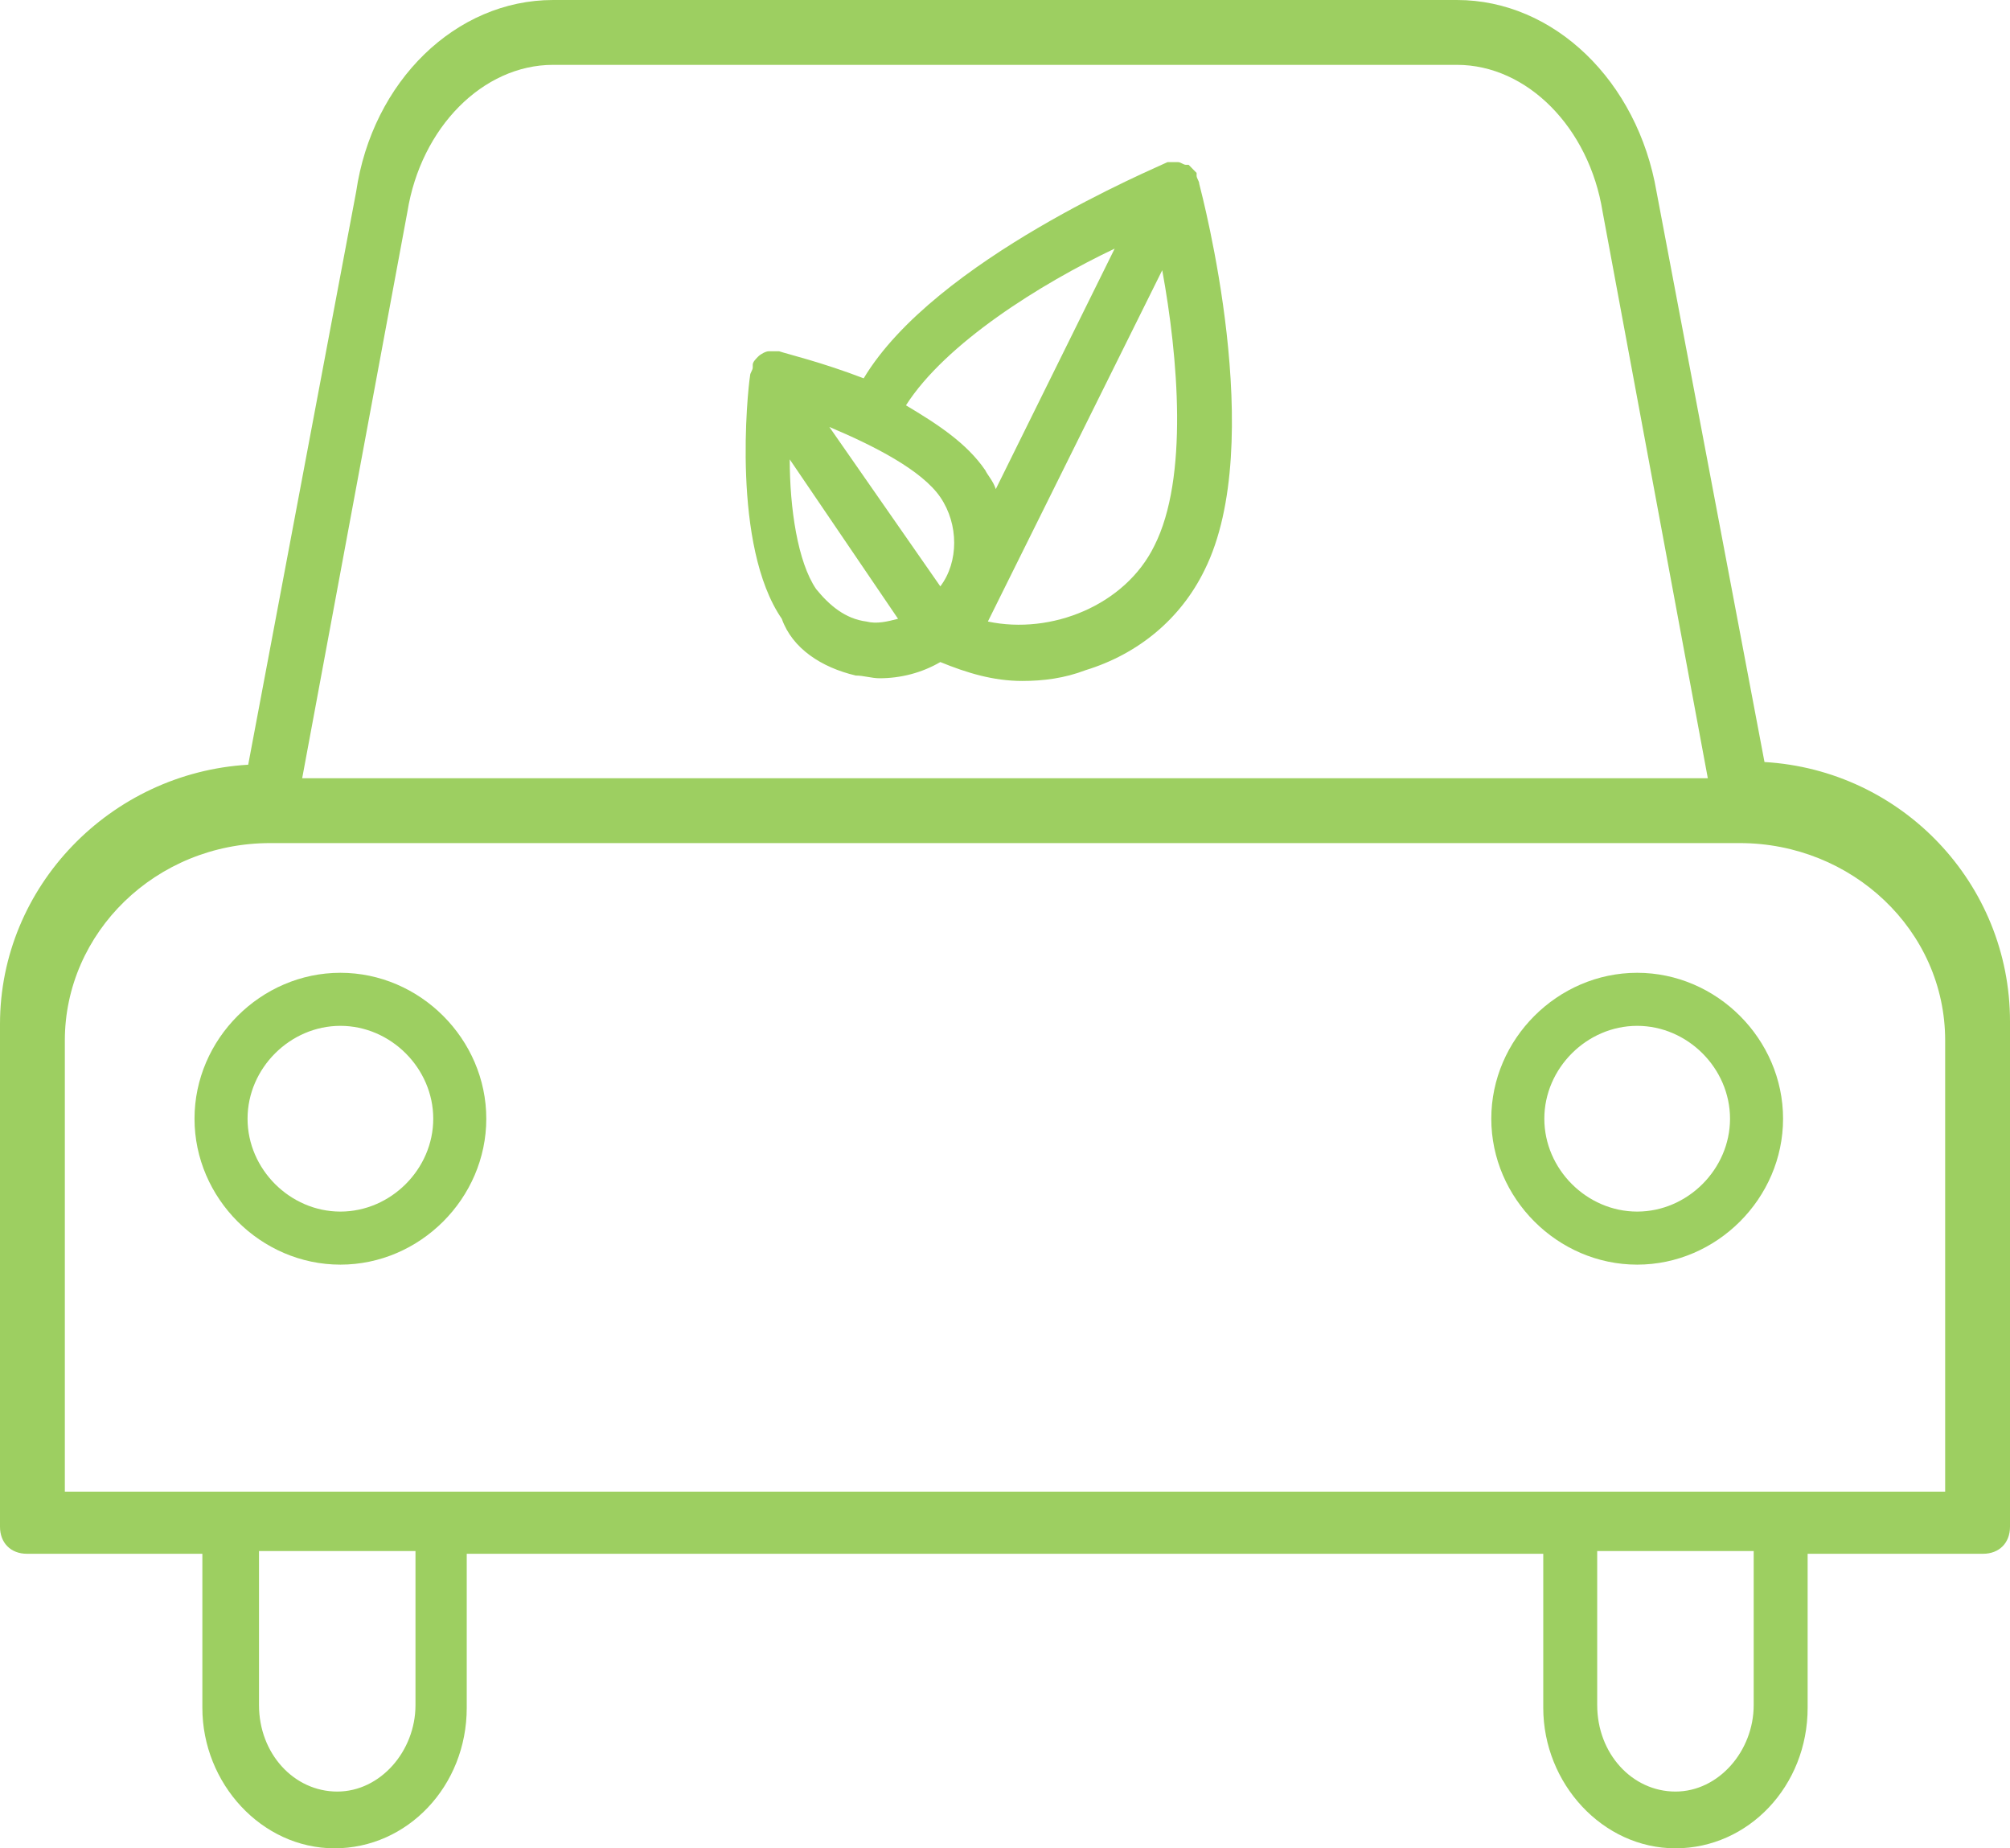
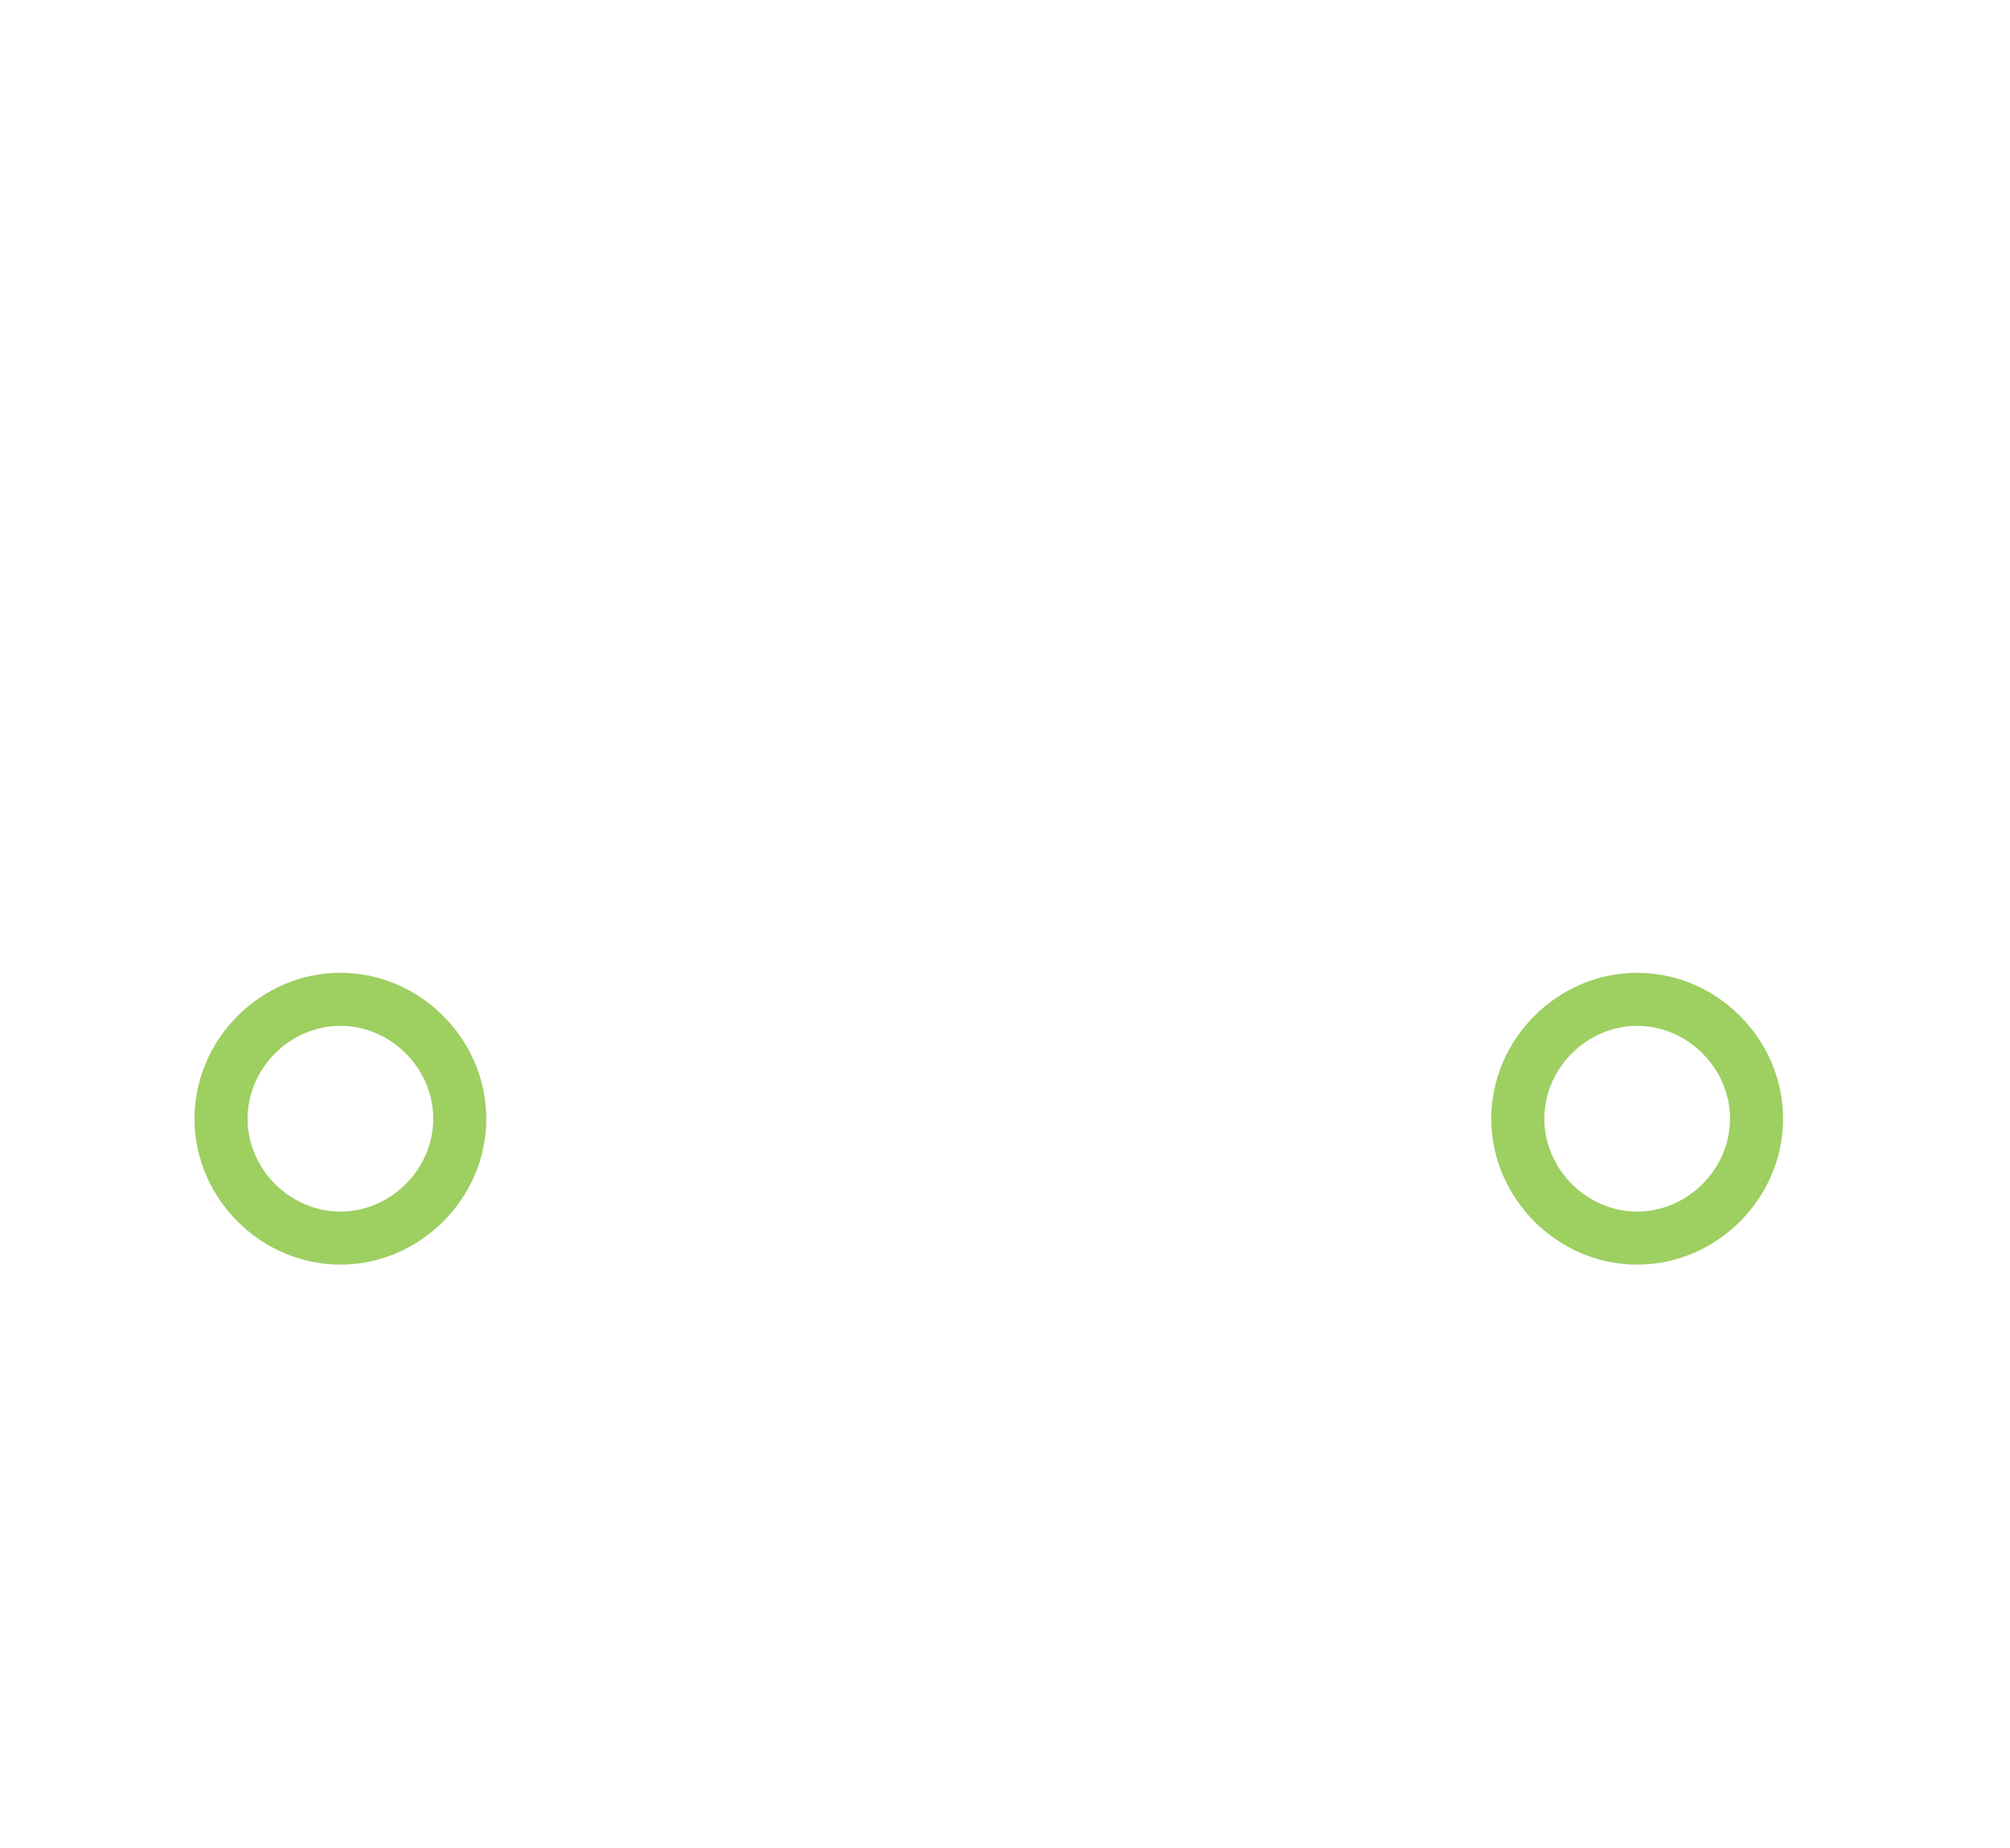
<svg xmlns="http://www.w3.org/2000/svg" width="62" height="57" viewBox="0 0 62 57">
  <g fill="#9DCF61">
-     <path d="M26.397,20.833 C26.641,20.833 26.886,20.917 27.13,20.917 C27.782,20.917 28.434,20.75 29.005,20.417 C29.82,20.75 30.635,21 31.531,21 C32.183,21 32.835,20.917 33.487,20.667 C35.117,20.167 36.421,19.083 37.154,17.583 C39.11,13.667 37.073,6 36.991,5.667 C36.991,5.667 36.991,5.667 36.991,5.667 C36.991,5.583 36.91,5.5 36.91,5.417 C36.91,5.417 36.91,5.333 36.91,5.333 C36.828,5.25 36.747,5.167 36.665,5.083 C36.665,5.083 36.665,5.083 36.665,5.083 C36.665,5.083 36.665,5.083 36.665,5.083 C36.665,5.083 36.584,5.083 36.584,5.083 C36.502,5.083 36.421,5 36.339,5 C36.339,5 36.258,5 36.258,5 C36.176,5 36.095,5 36.013,5 C36.013,5 36.013,5 36.013,5 C35.687,5.167 28.842,8 26.641,11.667 C25.338,11.167 24.278,10.917 24.034,10.833 C24.034,10.833 24.034,10.833 24.034,10.833 C23.952,10.833 23.871,10.833 23.789,10.833 C23.789,10.833 23.708,10.833 23.708,10.833 C23.626,10.833 23.463,10.917 23.382,11 C23.382,11 23.382,11 23.382,11 C23.382,11 23.382,11 23.382,11 C23.382,11 23.382,11 23.382,11 C23.3,11.083 23.219,11.167 23.219,11.25 C23.219,11.25 23.219,11.333 23.219,11.333 C23.219,11.417 23.137,11.5 23.137,11.583 C23.137,11.583 23.137,11.583 23.137,11.583 C23.056,12.083 22.567,16.833 24.115,19.083 C24.441,20 25.338,20.583 26.397,20.833 Z M29.005,15.333 C29.575,16.167 29.575,17.333 29.005,18.083 L25.582,13.167 C26.967,13.75 28.434,14.5 29.005,15.333 Z M26.723,19.167 C26.071,19.083 25.582,18.667 25.175,18.167 C24.604,17.333 24.36,15.667 24.36,14.167 L27.701,19.083 C27.375,19.167 27.049,19.25 26.723,19.167 Z M35.606,16.833 C34.709,18.667 32.428,19.583 30.472,19.167 L35.85,8.333 C36.339,11 36.665,14.75 35.606,16.833 Z M34.383,7.667 L30.716,15.083 C30.635,14.833 30.472,14.667 30.39,14.5 C29.82,13.667 28.923,13.083 27.945,12.5 C29.168,10.583 32.102,8.75 34.383,7.667 Z" />
-     <path d="M54.427,23.5 L51.098,5.917 C50.515,2.5 47.936,0 44.94,0 L17.06,0 C14.064,0 11.485,2.5 10.985,5.917 L7.656,23.583 C3.412,23.833 0,27.333 0,31.583 L0,47.083 C0,47.583 0.333,47.917 0.832,47.917 L6.242,47.917 L6.242,52.667 C6.242,55 8.072,57 10.319,57 C12.566,57 14.397,55.083 14.397,52.667 L14.397,47.917 L47.603,47.917 L47.603,52.667 C47.603,55 49.434,57 51.681,57 C53.928,57 55.758,55.083 55.758,52.667 L55.758,47.917 L61.168,47.917 C61.667,47.917 62,47.583 62,47.083 L62,31.5 C62,27.25 58.671,23.75 54.427,23.5 Z M12.566,6.534 C12.983,3.931 14.897,2 17.06,2 L44.94,2 C47.103,2 49.017,3.931 49.434,6.534 L52.679,24 L9.321,24 L12.566,6.534 Z M12.816,52.583 C12.816,54 11.734,55.25 10.403,55.25 C9.071,55.25 7.989,54.083 7.989,52.583 L7.989,47.833 L12.816,47.833 L12.816,52.583 Z M54.094,52.583 C54.094,54 53.012,55.25 51.681,55.25 C50.349,55.25 49.267,54.083 49.267,52.583 L49.267,47.833 L54.094,47.833 L54.094,52.583 Z M60,46 L2,46 L2,32.087 C2,28.767 4.797,26 8.335,26 L53.665,26 C57.121,26 60,28.688 60,32.087 L60,46 Z" />
    <path d="M10.5 30C8.045 30 6 32.045 6 34.5 6 36.955 8.045 39 10.5 39 12.955 39 15 36.955 15 34.5 15 32.045 12.955 30 10.5 30zM10.5 37.364C8.945 37.364 7.636 36.055 7.636 34.5 7.636 32.945 8.945 31.636 10.5 31.636 12.055 31.636 13.364 32.945 13.364 34.5 13.364 36.055 12.055 37.364 10.5 37.364zM50.5 30C48.045 30 46 32.045 46 34.5 46 36.955 48.045 39 50.5 39 52.955 39 55 36.955 55 34.5 55 32.045 52.955 30 50.5 30zM50.5 37.364C48.945 37.364 47.636 36.055 47.636 34.5 47.636 32.945 48.945 31.636 50.5 31.636 52.055 31.636 53.364 32.945 53.364 34.5 53.364 36.055 52.055 37.364 50.5 37.364z" />
  </g>
</svg>